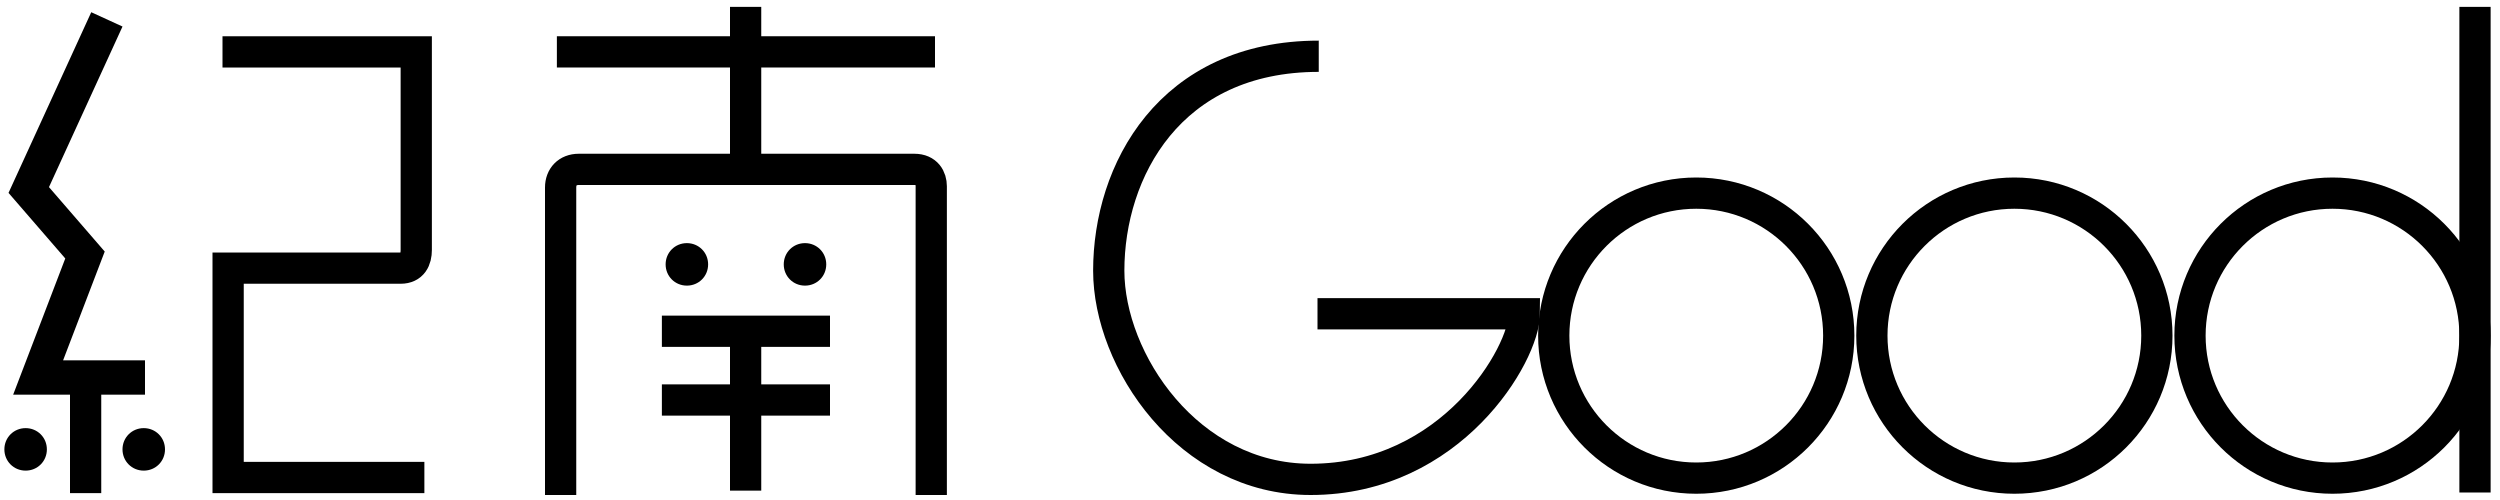
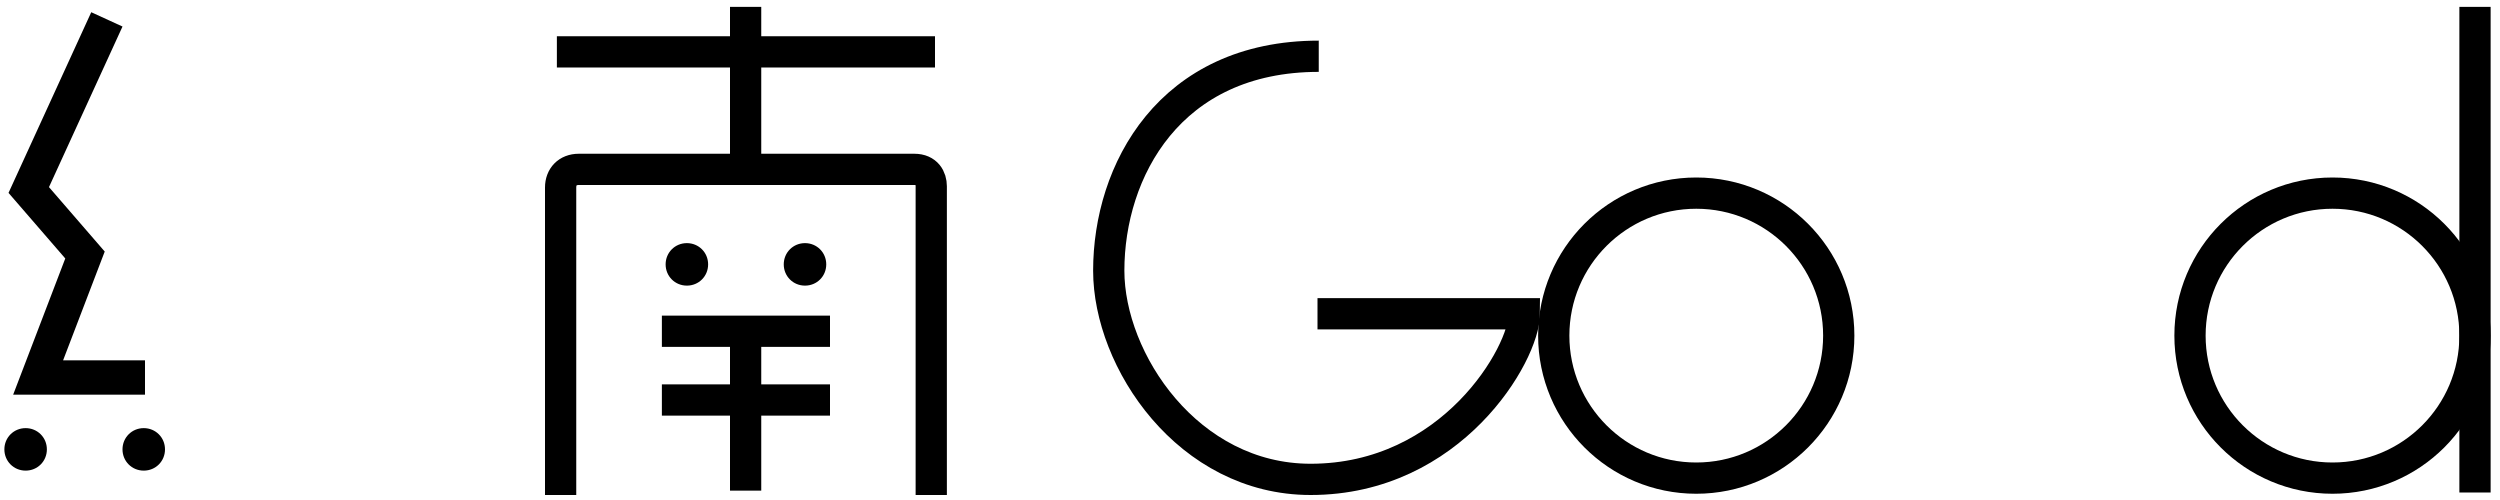
<svg xmlns="http://www.w3.org/2000/svg" version="1.1" id="レイヤー_2" x="0px" y="0px" viewBox="0 0 400 80" style="enable-background:new 0 0 400 80;" xml:space="preserve">
  <style type="text/css">
	.st0{fill:none;stroke:#000000;stroke-width:5.5;stroke-miterlimit:10;}
	.st1{fill:none;stroke:#000000;stroke-width:5;stroke-miterlimit:10;}
</style>
  <polyline class="st0" points="17.1,3.1 4.6,30.4 13.6,40.8 6.1,60.4 23.2,60.4 " />
-   <line class="st1" x1="13.7" y1="62.8" x2="13.7" y2="78.9" />
  <g>
    <path d="M4.1,68.5c-1.9,0-3.4,1.5-3.4,3.4s1.5,3.4,3.4,3.4s3.4-1.5,3.4-3.4S6,68.5,4.1,68.5L4.1,68.5z" />
  </g>
  <g>
    <path d="M23,68.5c-1.9,0-3.4,1.5-3.4,3.4s1.5,3.4,3.4,3.4s3.4-1.5,3.4-3.4S24.9,68.5,23,68.5L23,68.5z" />
  </g>
  <g>
    <path d="M109.9,38.9c-1.9,0-3.4,1.5-3.4,3.4s1.5,3.4,3.4,3.4s3.4-1.5,3.4-3.4S111.8,38.9,109.9,38.9L109.9,38.9z" />
  </g>
  <g>
    <path d="M128.8,38.9c-1.9,0-3.4,1.5-3.4,3.4s1.5,3.4,3.4,3.4c1.9,0,3.4-1.5,3.4-3.4S130.7,38.9,128.8,38.9L128.8,38.9z" />
  </g>
  <circle class="st1" cx="271.4" cy="53.7" r="22.8" />
-   <circle class="st1" cx="322.3" cy="53.7" r="22.8" />
  <circle class="st1" cx="373.2" cy="53.7" r="22.8" />
-   <path class="st1" d="M35.6,8.3h31c0,0,0,30.2,0,31.7s-0.6,2.9-2.5,2.9c-1.9,0-27.6,0-27.6,0v33.5h31.4" />
  <line class="st1" x1="89.1" y1="8.3" x2="149.6" y2="8.3" />
  <line class="st1" x1="119.3" y1="1.1" x2="119.3" y2="29.5" />
  <path class="st1" d="M89.7,79.2c0,0,0-47.5,0-49.2s1.1-2.9,2.9-2.9c1.7,0,51.7,0,53.7,0s2.7,1.4,2.7,2.7c0,1.3,0,49.4,0,49.4" />
  <line class="st1" x1="105.9" y1="53" x2="132.8" y2="53" />
  <line class="st1" x1="105.9" y1="64" x2="132.8" y2="64" />
  <line class="st1" x1="119.3" y1="50.6" x2="119.3" y2="78.5" />
  <path class="st1" d="M211,9c-23.9,0-33.6,18.4-33.6,34.3c0,14.4,12.7,33.4,32.3,33.4c22.6,0,34.2-20.1,34.2-26.5h-33.1" />
  <line class="st1" x1="396" y1="1.1" x2="396" y2="78.8" />
</svg>